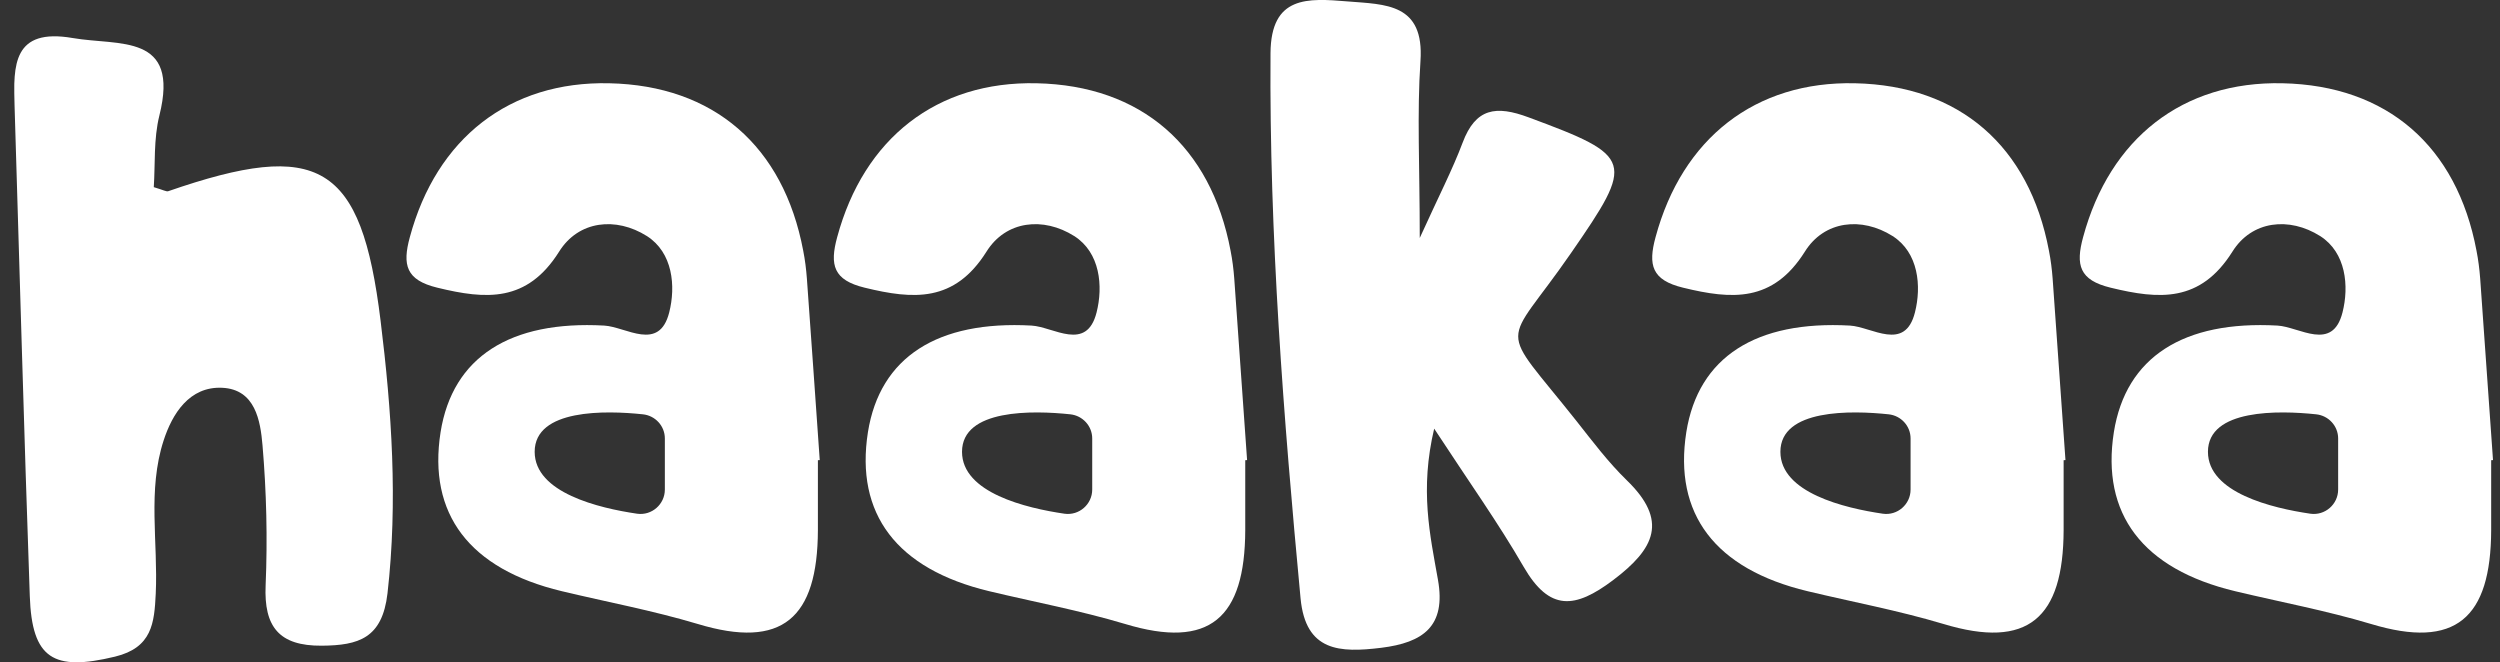
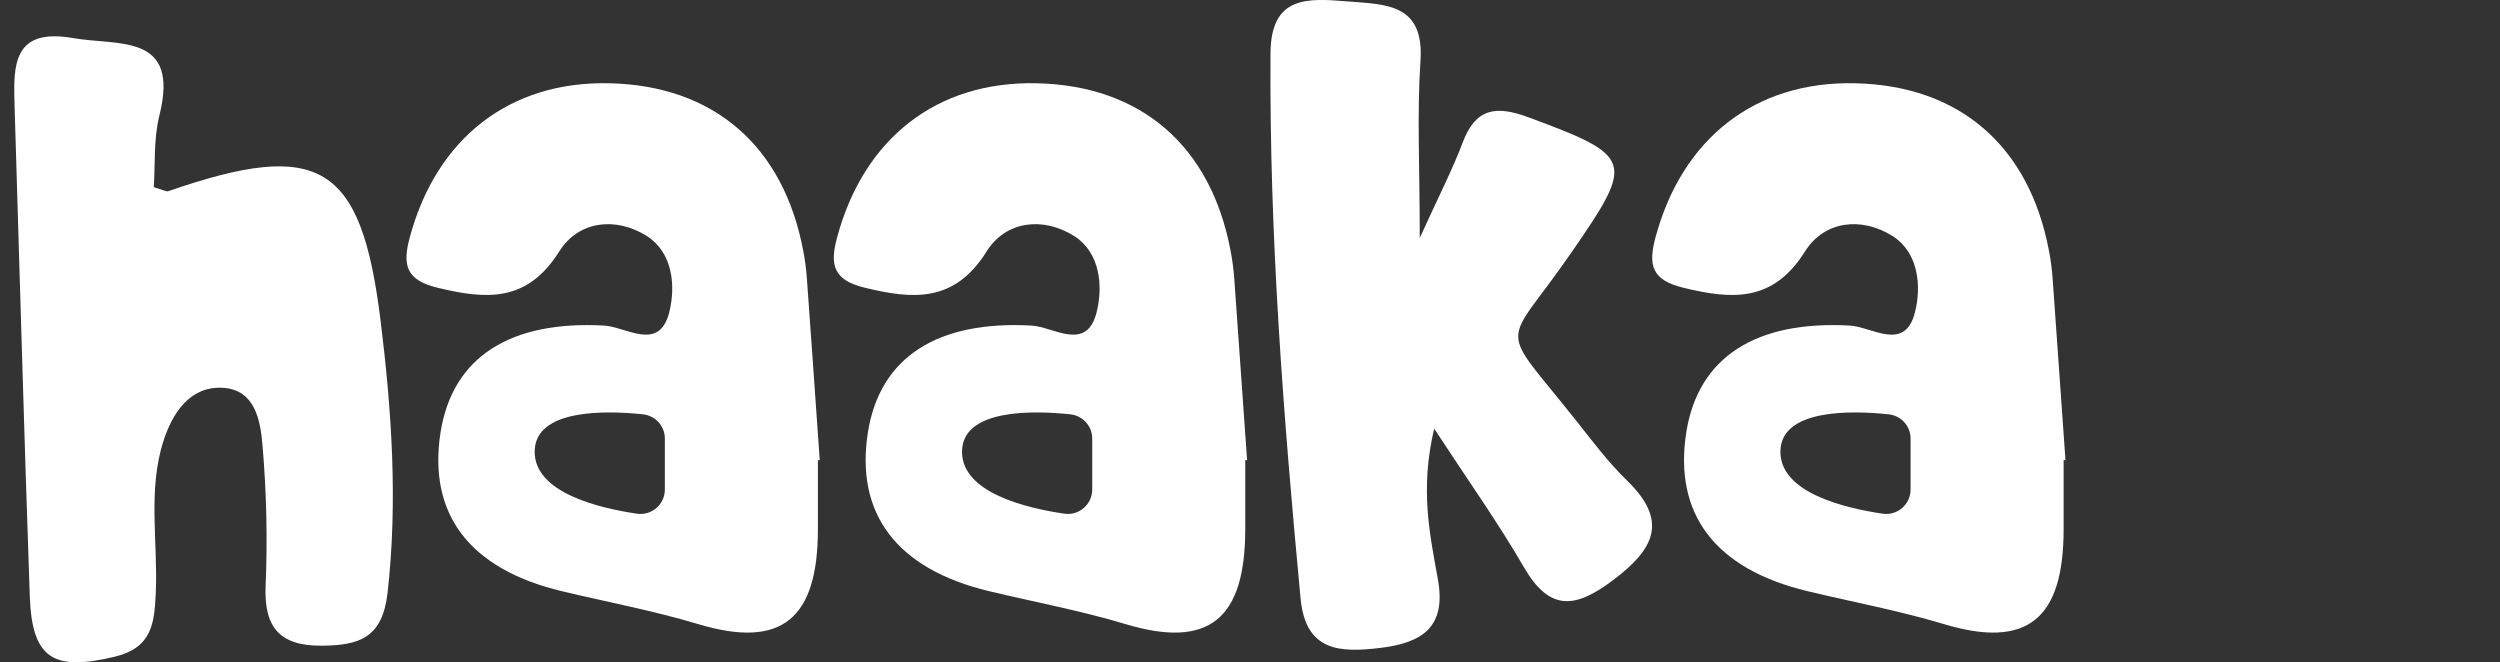
<svg xmlns="http://www.w3.org/2000/svg" width="151" height="40" viewBox="0 0 151 40" fill="none">
  <rect x="0" y="0" width="151" height="40" fill="#333333" stroke="none" />
  <g clip-path="url(#clip0_2858_4622)">
    <path d="M48.736 16.824C48.694 16.265 48.626 15.705 48.515 15.145C47.322 8.811 43.105 5.164 36.8 5.029C30.777 4.893 26.364 8.353 24.754 14.323C24.294 16.01 24.524 16.918 26.415 17.376C29.363 18.096 31.833 18.274 33.767 15.205C34.943 13.314 37.209 13.085 39.067 14.255C40.643 15.256 40.822 17.291 40.421 18.868C39.816 21.268 37.823 19.741 36.494 19.665C30.828 19.351 27.335 21.556 26.611 26.102C25.836 31.037 28.34 34.369 33.938 35.709C36.664 36.362 39.407 36.871 42.134 37.685C47.254 39.237 49.384 37.337 49.401 32.02V27.797C49.401 27.797 49.469 27.789 49.512 27.789C49.256 24.134 49.001 20.479 48.736 16.824ZM40.157 29.57C40.157 30.46 39.365 31.155 38.479 31.028C36.17 30.689 32.294 29.765 32.294 27.289C32.294 24.685 36.587 24.787 38.828 25.024C39.578 25.101 40.157 25.728 40.157 26.483V29.57Z" fill="white" />
    <path d="M74.549 16.824C74.506 16.265 74.438 15.705 74.327 15.145C73.135 8.811 68.917 5.164 62.613 5.029C56.59 4.893 52.176 8.353 50.566 14.323C50.106 16.01 50.336 16.918 52.227 17.376C55.175 18.096 57.646 18.274 59.58 15.205C60.756 13.314 63.022 13.085 64.879 14.255C66.455 15.256 66.634 17.291 66.234 18.868C65.629 21.268 63.635 19.741 62.306 19.665C56.641 19.351 53.148 21.556 52.423 26.102C51.648 31.037 54.153 34.369 59.75 35.709C62.477 36.362 65.22 36.871 67.946 37.685C73.067 39.237 75.196 37.337 75.213 32.02V27.797C75.213 27.797 75.282 27.789 75.324 27.789C75.069 24.134 74.813 20.479 74.549 16.824ZM65.97 29.57C65.97 30.46 65.177 31.155 64.291 31.028C61.982 30.689 58.106 29.765 58.106 27.289C58.106 24.685 62.4 24.787 64.641 25.024C65.39 25.101 65.97 25.728 65.97 26.483V29.57Z" fill="white" />
    <path d="M123.979 16.824C123.936 16.265 123.868 15.705 123.757 15.145C122.564 8.811 118.347 5.164 112.043 5.029C106.019 4.893 101.606 8.353 99.996 14.323C99.536 16.01 99.766 16.918 101.657 17.376C104.605 18.096 107.076 18.274 109.01 15.205C110.185 13.314 112.452 13.085 114.309 14.255C115.885 15.256 116.064 17.291 115.663 18.868C115.059 21.268 113.065 19.741 111.736 19.665C106.07 19.351 102.577 21.556 101.853 26.102C101.078 31.037 103.583 34.369 109.18 35.709C111.906 36.362 114.65 36.871 117.376 37.685C122.496 39.237 124.626 37.337 124.643 32.02V27.797C124.643 27.797 124.711 27.789 124.754 27.789C124.498 24.134 124.243 20.479 123.979 16.824ZM115.399 29.57C115.399 30.46 114.607 31.155 113.721 31.028C111.412 30.689 107.536 29.765 107.536 27.289C107.536 24.685 111.83 24.787 114.07 25.024C114.82 25.101 115.399 25.728 115.399 26.483V29.57Z" fill="white" />
-     <path d="M149.803 16.824C149.76 16.265 149.692 15.705 149.581 15.145C148.389 8.811 144.171 5.164 137.867 5.029C131.843 4.893 127.43 8.353 125.82 14.323C125.36 16.01 125.59 16.918 127.481 17.376C130.429 18.096 132.9 18.274 134.834 15.205C136.01 13.314 138.276 13.085 140.133 14.255C141.709 15.256 141.888 17.291 141.488 18.868C140.883 21.268 138.889 19.741 137.56 19.665C131.895 19.351 128.401 21.556 127.677 26.102C126.902 31.037 129.407 34.369 135.004 35.709C137.73 36.362 140.474 36.871 143.2 37.685C148.32 39.237 150.45 37.337 150.467 32.02V27.797C150.467 27.797 150.535 27.789 150.578 27.789C150.322 24.134 150.067 20.479 149.803 16.824ZM141.224 29.57C141.224 30.46 140.431 31.155 139.545 31.028C137.236 30.689 133.36 29.765 133.36 27.289C133.36 24.685 137.654 24.787 139.894 25.024C140.644 25.101 141.224 25.728 141.224 26.483V29.57Z" fill="white" />
    <path d="M9.288 11.304C9.884 11.482 10.046 11.584 10.157 11.55C19.273 8.396 21.82 9.846 22.987 19.369C23.66 24.821 24.035 30.308 23.405 35.837C23.09 38.55 21.667 38.983 19.426 39C16.862 39.017 15.933 37.864 16.044 35.353C16.163 32.538 16.095 29.706 15.856 26.899C15.729 25.415 15.422 23.515 13.42 23.422C11.435 23.329 10.404 24.999 9.884 26.602C8.904 29.604 9.552 32.767 9.407 35.854C9.322 37.635 9.185 39.118 6.945 39.661C3.23 40.56 1.927 39.797 1.799 35.998C1.45 26.119 1.186 16.24 0.879 6.369C0.802 3.944 0.777 1.671 4.397 2.298C7.192 2.782 10.872 1.985 9.628 6.971C9.271 8.396 9.381 9.939 9.288 11.304Z" fill="white" />
    <path d="M86.63 25.864C85.744 29.595 86.375 32.317 86.852 35.014C87.355 37.838 85.949 38.813 83.427 39.127C80.931 39.432 78.861 39.364 78.554 36.142C77.523 25.186 76.662 14.23 76.739 3.206C76.765 -0.28 78.997 -0.11 81.382 0.085C83.691 0.272 86.034 0.195 85.796 3.689C85.582 6.852 85.753 10.04 85.753 14.374C86.92 11.804 87.73 10.244 88.343 8.616C89.127 6.53 90.353 6.352 92.33 7.089C98.694 9.447 98.745 9.71 94.886 15.29C90.771 21.251 90.388 19.334 95.235 25.449C96.198 26.67 97.144 27.925 98.251 29.002C100.773 31.444 99.964 33.131 97.433 35.039C95.124 36.778 93.591 36.93 92.032 34.242C90.515 31.613 88.743 29.129 86.613 25.873L86.63 25.864Z" fill="white" />
  </g>
  <defs>
    <clipPath id="clip0_2858_4622">
      <rect width="149.716" height="40" fill="white" transform="translate(0.863)" />
    </clipPath>
  </defs>
</svg>